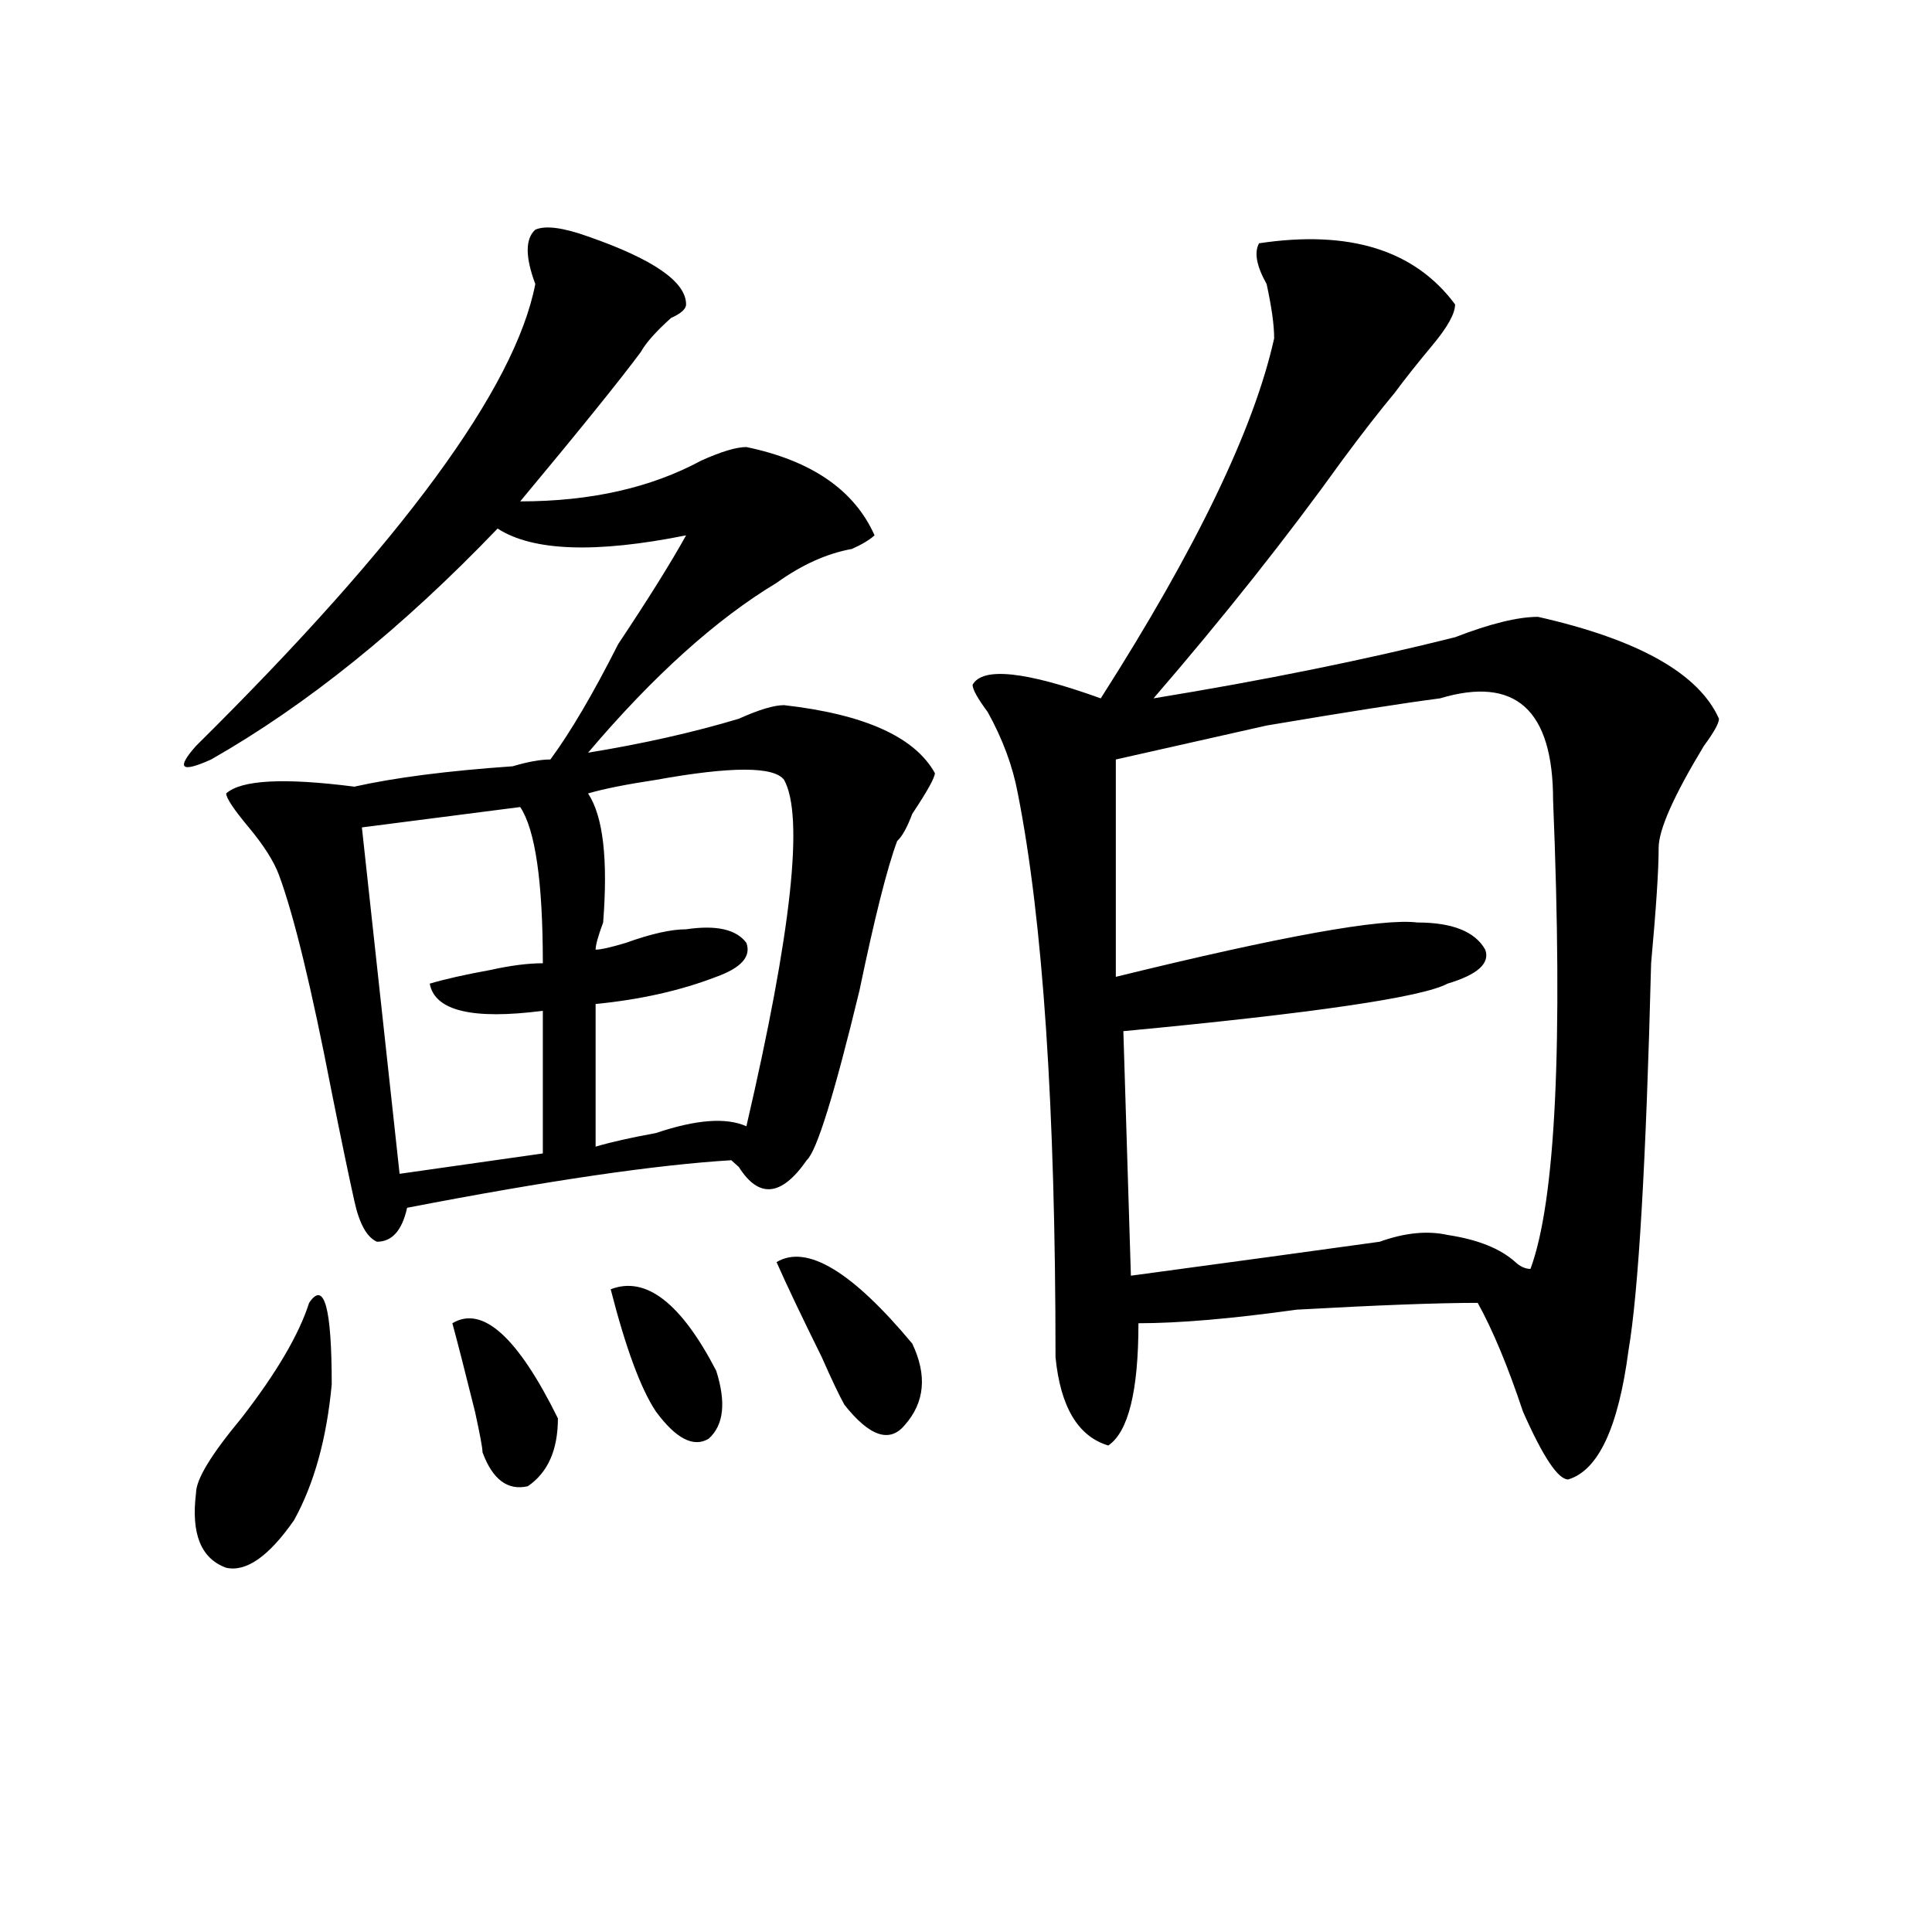
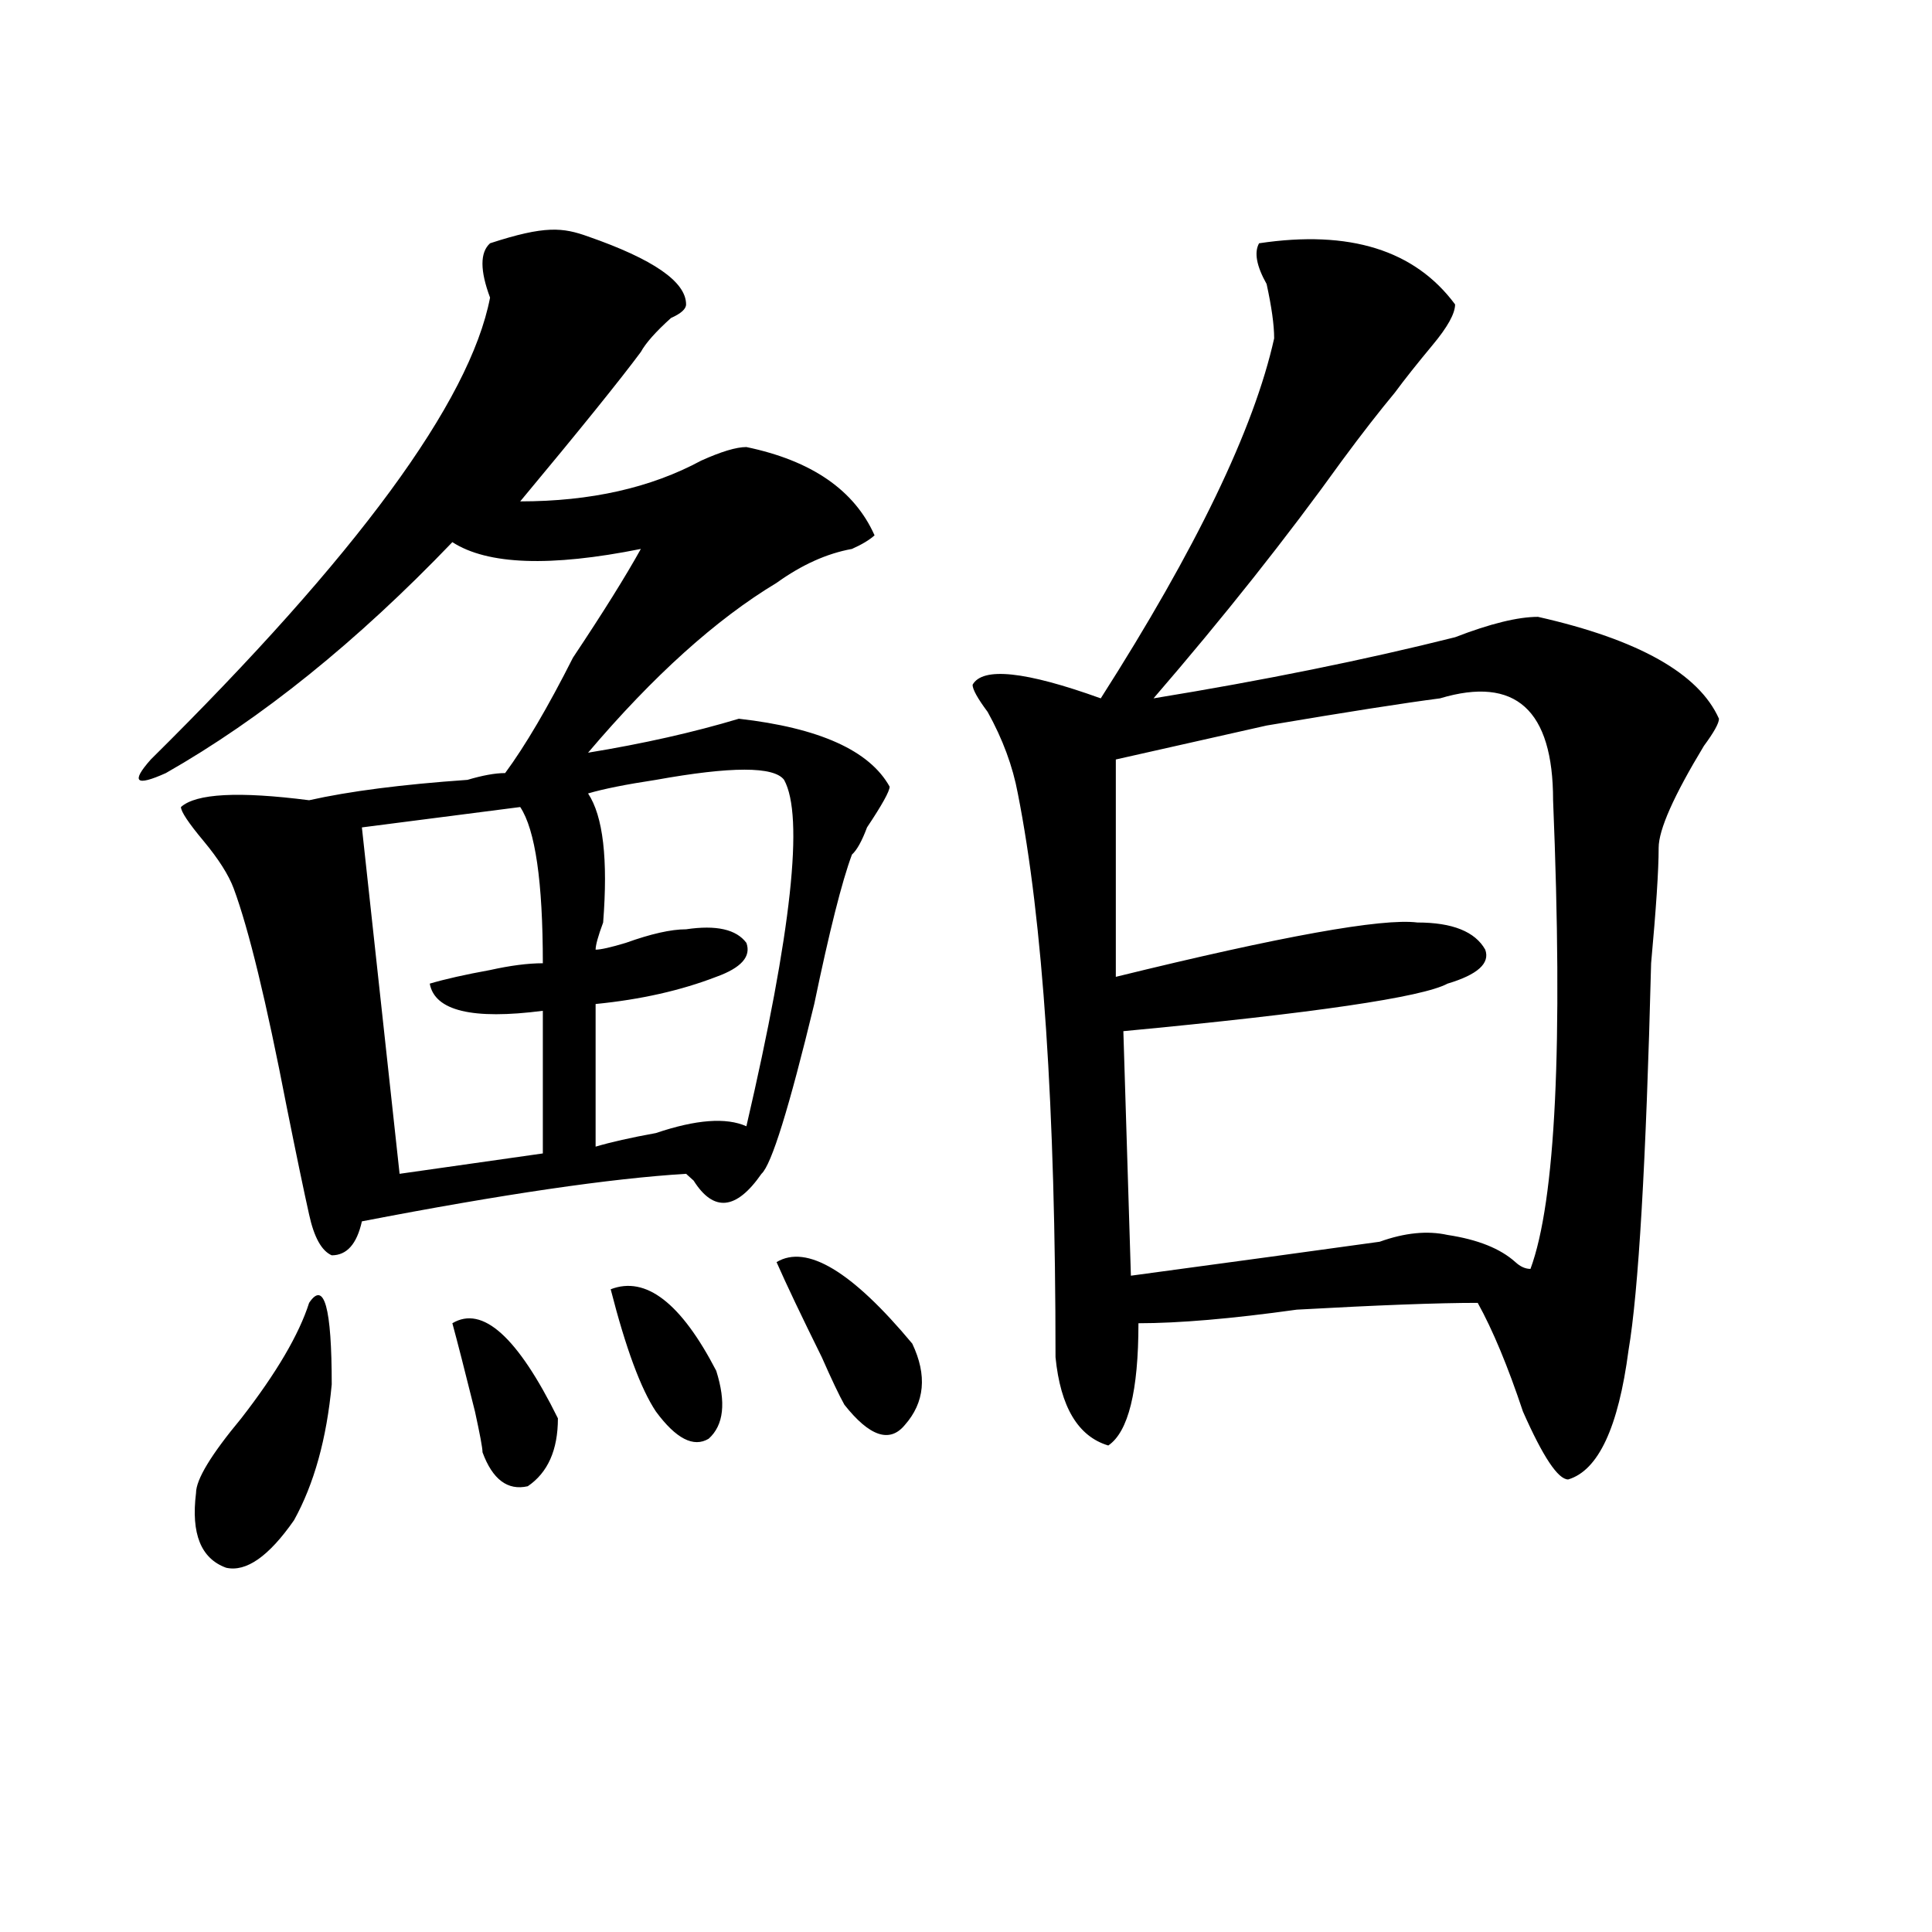
<svg xmlns="http://www.w3.org/2000/svg" version="1.1" id="图层_1" x="0px" y="0px" width="1000px" height="1000px" viewBox="0 0 1000 1000" enable-background="new 0 0 1000 1000" xml:space="preserve">
-   <path d="M304.383,122.406c33.78,11.755,50.73,23.456,50.73,35.156c0,2.362-2.622,4.724-7.805,7.031  c-7.805,7.031-13.049,12.909-15.609,17.578c-10.427,14.063-31.219,39.88-62.438,77.344c36.402,0,67.62-7.031,93.656-21.094  c10.365-4.669,18.17-7.031,23.414-7.031c33.78,7.031,55.913,22.302,66.34,45.703c-2.622,2.362-6.524,4.725-11.707,7.031  c-13.049,2.362-26.036,8.24-39.023,17.578c-31.219,18.787-63.779,48.065-97.559,87.891c28.597-4.669,54.633-10.547,78.047-17.578  c10.365-4.669,18.17-7.031,23.414-7.031c41.584,4.725,67.62,16.425,78.047,35.156c0,2.362-3.902,9.394-11.707,21.094  c-2.622,7.031-5.244,11.756-7.805,14.063c-5.244,14.063-11.707,39.881-19.512,77.344c-13.049,53.943-22.134,83.222-27.316,87.891  c-13.049,18.787-24.756,19.94-35.121,3.516l-3.902-3.516c-39.023,2.362-94.998,10.547-167.801,24.609  c-2.622,11.756-7.805,17.578-15.609,17.578c-5.244-2.307-9.146-9.338-11.707-21.094c-2.622-11.7-6.524-30.432-11.707-56.25  c-10.427-53.888-19.512-91.406-27.316-112.5c-2.622-7.031-7.805-15.216-15.609-24.609c-7.805-9.338-11.707-15.216-11.707-17.578  c7.805-7.031,29.877-8.185,66.34-3.516c20.792-4.669,48.109-8.185,81.949-10.547c7.805-2.307,14.268-3.516,19.512-3.516  c10.365-14.063,22.073-33.947,35.121-59.766c15.609-23.4,27.316-42.188,35.121-56.25c-46.828,9.394-79.388,8.24-97.559-3.516  c-49.45,51.581-98.9,91.406-148.289,119.531c-15.609,7.031-18.231,4.725-7.805-7.031  c106.644-105.469,165.179-185.12,175.605-239.063c-5.244-14.063-5.244-23.401,0-28.125  C282.25,116.583,291.335,117.737,304.383,122.406z M159.997,674.359c7.805-11.7,11.707,2.362,11.707,42.188  c-2.622,28.125-9.146,51.581-19.512,70.313c-13.049,18.731-24.756,26.916-35.121,24.609c-13.049-4.725-18.231-17.578-15.609-38.672  c0-7.031,7.805-19.885,23.414-38.672C143.046,710.725,154.753,690.784,159.997,674.359z M269.262,417.719l-81.949,10.547  l19.512,179.297l74.145-10.547v-73.828c-36.463,4.725-55.974,0-58.535-14.063c7.805-2.307,18.17-4.669,31.219-7.031  c10.365-2.307,19.512-3.516,27.316-3.516C280.969,456.391,277.067,429.475,269.262,417.719z M234.141,684.906  c15.609-9.338,33.78,7.031,54.633,49.219c0,16.425-5.244,28.125-15.609,35.156c-10.427,2.362-18.231-3.516-23.414-17.578  c0-2.307-1.342-9.338-3.902-21.094C240.604,709.516,236.702,694.3,234.141,684.906z M405.844,403.656  c-5.244-7.031-27.316-7.031-66.34,0c-15.609,2.362-27.316,4.725-35.121,7.031c7.805,11.756,10.365,34.003,7.805,66.797  c-2.622,7.031-3.902,11.756-3.902,14.063c2.561,0,7.805-1.153,15.609-3.516c12.988-4.669,23.414-7.031,31.219-7.031  c15.609-2.307,25.975,0,31.219,7.031c2.561,7.031-2.622,12.909-15.609,17.578c-18.231,7.031-39.023,11.756-62.438,14.063V593.5  c7.805-2.307,18.17-4.669,31.219-7.031c20.792-7.031,36.402-8.185,46.828-3.516C409.747,482.209,416.21,422.443,405.844,403.656z   M316.09,667.328c18.17-7.031,36.402,7.031,54.633,42.188c5.183,16.425,3.902,28.125-3.902,35.156  c-7.805,4.725-16.951,0-27.316-14.063C331.7,718.909,323.895,697.815,316.09,667.328z M401.942,653.266  c15.609-9.338,39.023,4.725,70.242,42.188c7.805,16.425,6.463,30.487-3.902,42.188c-7.805,9.394-18.231,5.878-31.219-10.547  c-2.622-4.669-6.524-12.854-11.707-24.609C414.929,681.391,407.125,665.021,401.942,653.266z M651.692,125.922  c46.828-7.031,80.608,3.516,101.461,31.641c0,4.724-3.902,11.755-11.707,21.094c-7.805,9.394-14.329,17.578-19.512,24.609  c-7.805,9.394-16.951,21.094-27.316,35.156c-28.658,39.881-61.157,80.859-97.559,123.047  c57.194-9.338,109.266-19.885,156.094-31.641c18.17-7.031,32.499-10.547,42.926-10.547c52.011,11.756,83.23,29.334,93.656,52.734  c0,2.362-2.622,7.031-7.805,14.063c-15.609,25.818-23.414,43.396-23.414,52.734c0,11.756-1.342,31.641-3.902,59.766  c-2.622,103.162-6.524,169.959-11.707,200.391c-5.244,39.881-15.609,62.128-31.219,66.797c-5.244,0-13.049-11.7-23.414-35.156  c-7.805-23.4-15.609-42.188-23.414-56.25c-20.853,0-52.072,1.209-93.656,3.516c-33.841,4.725-61.157,7.031-81.949,7.031  c0,35.156-5.244,56.25-15.609,63.281c-15.609-4.669-24.756-19.885-27.316-45.703c0-128.869-6.524-226.153-19.512-291.797  c-2.622-14.063-7.805-28.125-15.609-42.188c-5.244-7.031-7.805-11.7-7.805-14.063c5.183-9.338,27.316-7.031,66.34,7.031  c49.389-77.344,79.327-139.417,89.754-186.328c0-7.031-1.342-16.37-3.902-28.125C650.35,137.677,649.07,130.646,651.692,125.922z   M745.348,361.469c-18.231,2.362-48.17,7.031-89.754,14.063c-31.219,7.031-57.255,12.909-78.047,17.578c0-16.369,0,21.094,0,112.5  c85.852-21.094,137.863-30.432,156.094-28.125c18.17,0,29.877,4.725,35.121,14.063c2.561,7.031-3.902,12.909-19.512,17.578  c-13.049,7.031-68.962,15.271-167.801,24.609l3.902,126.563c52.011-7.031,94.937-12.854,128.777-17.578  c12.988-4.669,24.695-5.822,35.121-3.516c15.609,2.362,27.316,7.031,35.121,14.063c2.561,2.362,5.183,3.516,7.805,3.516  c12.988-35.156,16.89-116.016,11.707-242.578C803.883,367.347,784.372,349.769,745.348,361.469z" />
+   <path d="M304.383,122.406c33.78,11.755,50.73,23.456,50.73,35.156c0,2.362-2.622,4.724-7.805,7.031  c-7.805,7.031-13.049,12.909-15.609,17.578c-10.427,14.063-31.219,39.88-62.438,77.344c36.402,0,67.62-7.031,93.656-21.094  c10.365-4.669,18.17-7.031,23.414-7.031c33.78,7.031,55.913,22.302,66.34,45.703c-2.622,2.362-6.524,4.725-11.707,7.031  c-13.049,2.362-26.036,8.24-39.023,17.578c-31.219,18.787-63.779,48.065-97.559,87.891c28.597-4.669,54.633-10.547,78.047-17.578  c41.584,4.725,67.62,16.425,78.047,35.156c0,2.362-3.902,9.394-11.707,21.094  c-2.622,7.031-5.244,11.756-7.805,14.063c-5.244,14.063-11.707,39.881-19.512,77.344c-13.049,53.943-22.134,83.222-27.316,87.891  c-13.049,18.787-24.756,19.94-35.121,3.516l-3.902-3.516c-39.023,2.362-94.998,10.547-167.801,24.609  c-2.622,11.756-7.805,17.578-15.609,17.578c-5.244-2.307-9.146-9.338-11.707-21.094c-2.622-11.7-6.524-30.432-11.707-56.25  c-10.427-53.888-19.512-91.406-27.316-112.5c-2.622-7.031-7.805-15.216-15.609-24.609c-7.805-9.338-11.707-15.216-11.707-17.578  c7.805-7.031,29.877-8.185,66.34-3.516c20.792-4.669,48.109-8.185,81.949-10.547c7.805-2.307,14.268-3.516,19.512-3.516  c10.365-14.063,22.073-33.947,35.121-59.766c15.609-23.4,27.316-42.188,35.121-56.25c-46.828,9.394-79.388,8.24-97.559-3.516  c-49.45,51.581-98.9,91.406-148.289,119.531c-15.609,7.031-18.231,4.725-7.805-7.031  c106.644-105.469,165.179-185.12,175.605-239.063c-5.244-14.063-5.244-23.401,0-28.125  C282.25,116.583,291.335,117.737,304.383,122.406z M159.997,674.359c7.805-11.7,11.707,2.362,11.707,42.188  c-2.622,28.125-9.146,51.581-19.512,70.313c-13.049,18.731-24.756,26.916-35.121,24.609c-13.049-4.725-18.231-17.578-15.609-38.672  c0-7.031,7.805-19.885,23.414-38.672C143.046,710.725,154.753,690.784,159.997,674.359z M269.262,417.719l-81.949,10.547  l19.512,179.297l74.145-10.547v-73.828c-36.463,4.725-55.974,0-58.535-14.063c7.805-2.307,18.17-4.669,31.219-7.031  c10.365-2.307,19.512-3.516,27.316-3.516C280.969,456.391,277.067,429.475,269.262,417.719z M234.141,684.906  c15.609-9.338,33.78,7.031,54.633,49.219c0,16.425-5.244,28.125-15.609,35.156c-10.427,2.362-18.231-3.516-23.414-17.578  c0-2.307-1.342-9.338-3.902-21.094C240.604,709.516,236.702,694.3,234.141,684.906z M405.844,403.656  c-5.244-7.031-27.316-7.031-66.34,0c-15.609,2.362-27.316,4.725-35.121,7.031c7.805,11.756,10.365,34.003,7.805,66.797  c-2.622,7.031-3.902,11.756-3.902,14.063c2.561,0,7.805-1.153,15.609-3.516c12.988-4.669,23.414-7.031,31.219-7.031  c15.609-2.307,25.975,0,31.219,7.031c2.561,7.031-2.622,12.909-15.609,17.578c-18.231,7.031-39.023,11.756-62.438,14.063V593.5  c7.805-2.307,18.17-4.669,31.219-7.031c20.792-7.031,36.402-8.185,46.828-3.516C409.747,482.209,416.21,422.443,405.844,403.656z   M316.09,667.328c18.17-7.031,36.402,7.031,54.633,42.188c5.183,16.425,3.902,28.125-3.902,35.156  c-7.805,4.725-16.951,0-27.316-14.063C331.7,718.909,323.895,697.815,316.09,667.328z M401.942,653.266  c15.609-9.338,39.023,4.725,70.242,42.188c7.805,16.425,6.463,30.487-3.902,42.188c-7.805,9.394-18.231,5.878-31.219-10.547  c-2.622-4.669-6.524-12.854-11.707-24.609C414.929,681.391,407.125,665.021,401.942,653.266z M651.692,125.922  c46.828-7.031,80.608,3.516,101.461,31.641c0,4.724-3.902,11.755-11.707,21.094c-7.805,9.394-14.329,17.578-19.512,24.609  c-7.805,9.394-16.951,21.094-27.316,35.156c-28.658,39.881-61.157,80.859-97.559,123.047  c57.194-9.338,109.266-19.885,156.094-31.641c18.17-7.031,32.499-10.547,42.926-10.547c52.011,11.756,83.23,29.334,93.656,52.734  c0,2.362-2.622,7.031-7.805,14.063c-15.609,25.818-23.414,43.396-23.414,52.734c0,11.756-1.342,31.641-3.902,59.766  c-2.622,103.162-6.524,169.959-11.707,200.391c-5.244,39.881-15.609,62.128-31.219,66.797c-5.244,0-13.049-11.7-23.414-35.156  c-7.805-23.4-15.609-42.188-23.414-56.25c-20.853,0-52.072,1.209-93.656,3.516c-33.841,4.725-61.157,7.031-81.949,7.031  c0,35.156-5.244,56.25-15.609,63.281c-15.609-4.669-24.756-19.885-27.316-45.703c0-128.869-6.524-226.153-19.512-291.797  c-2.622-14.063-7.805-28.125-15.609-42.188c-5.244-7.031-7.805-11.7-7.805-14.063c5.183-9.338,27.316-7.031,66.34,7.031  c49.389-77.344,79.327-139.417,89.754-186.328c0-7.031-1.342-16.37-3.902-28.125C650.35,137.677,649.07,130.646,651.692,125.922z   M745.348,361.469c-18.231,2.362-48.17,7.031-89.754,14.063c-31.219,7.031-57.255,12.909-78.047,17.578c0-16.369,0,21.094,0,112.5  c85.852-21.094,137.863-30.432,156.094-28.125c18.17,0,29.877,4.725,35.121,14.063c2.561,7.031-3.902,12.909-19.512,17.578  c-13.049,7.031-68.962,15.271-167.801,24.609l3.902,126.563c52.011-7.031,94.937-12.854,128.777-17.578  c12.988-4.669,24.695-5.822,35.121-3.516c15.609,2.362,27.316,7.031,35.121,14.063c2.561,2.362,5.183,3.516,7.805,3.516  c12.988-35.156,16.89-116.016,11.707-242.578C803.883,367.347,784.372,349.769,745.348,361.469z" />
</svg>